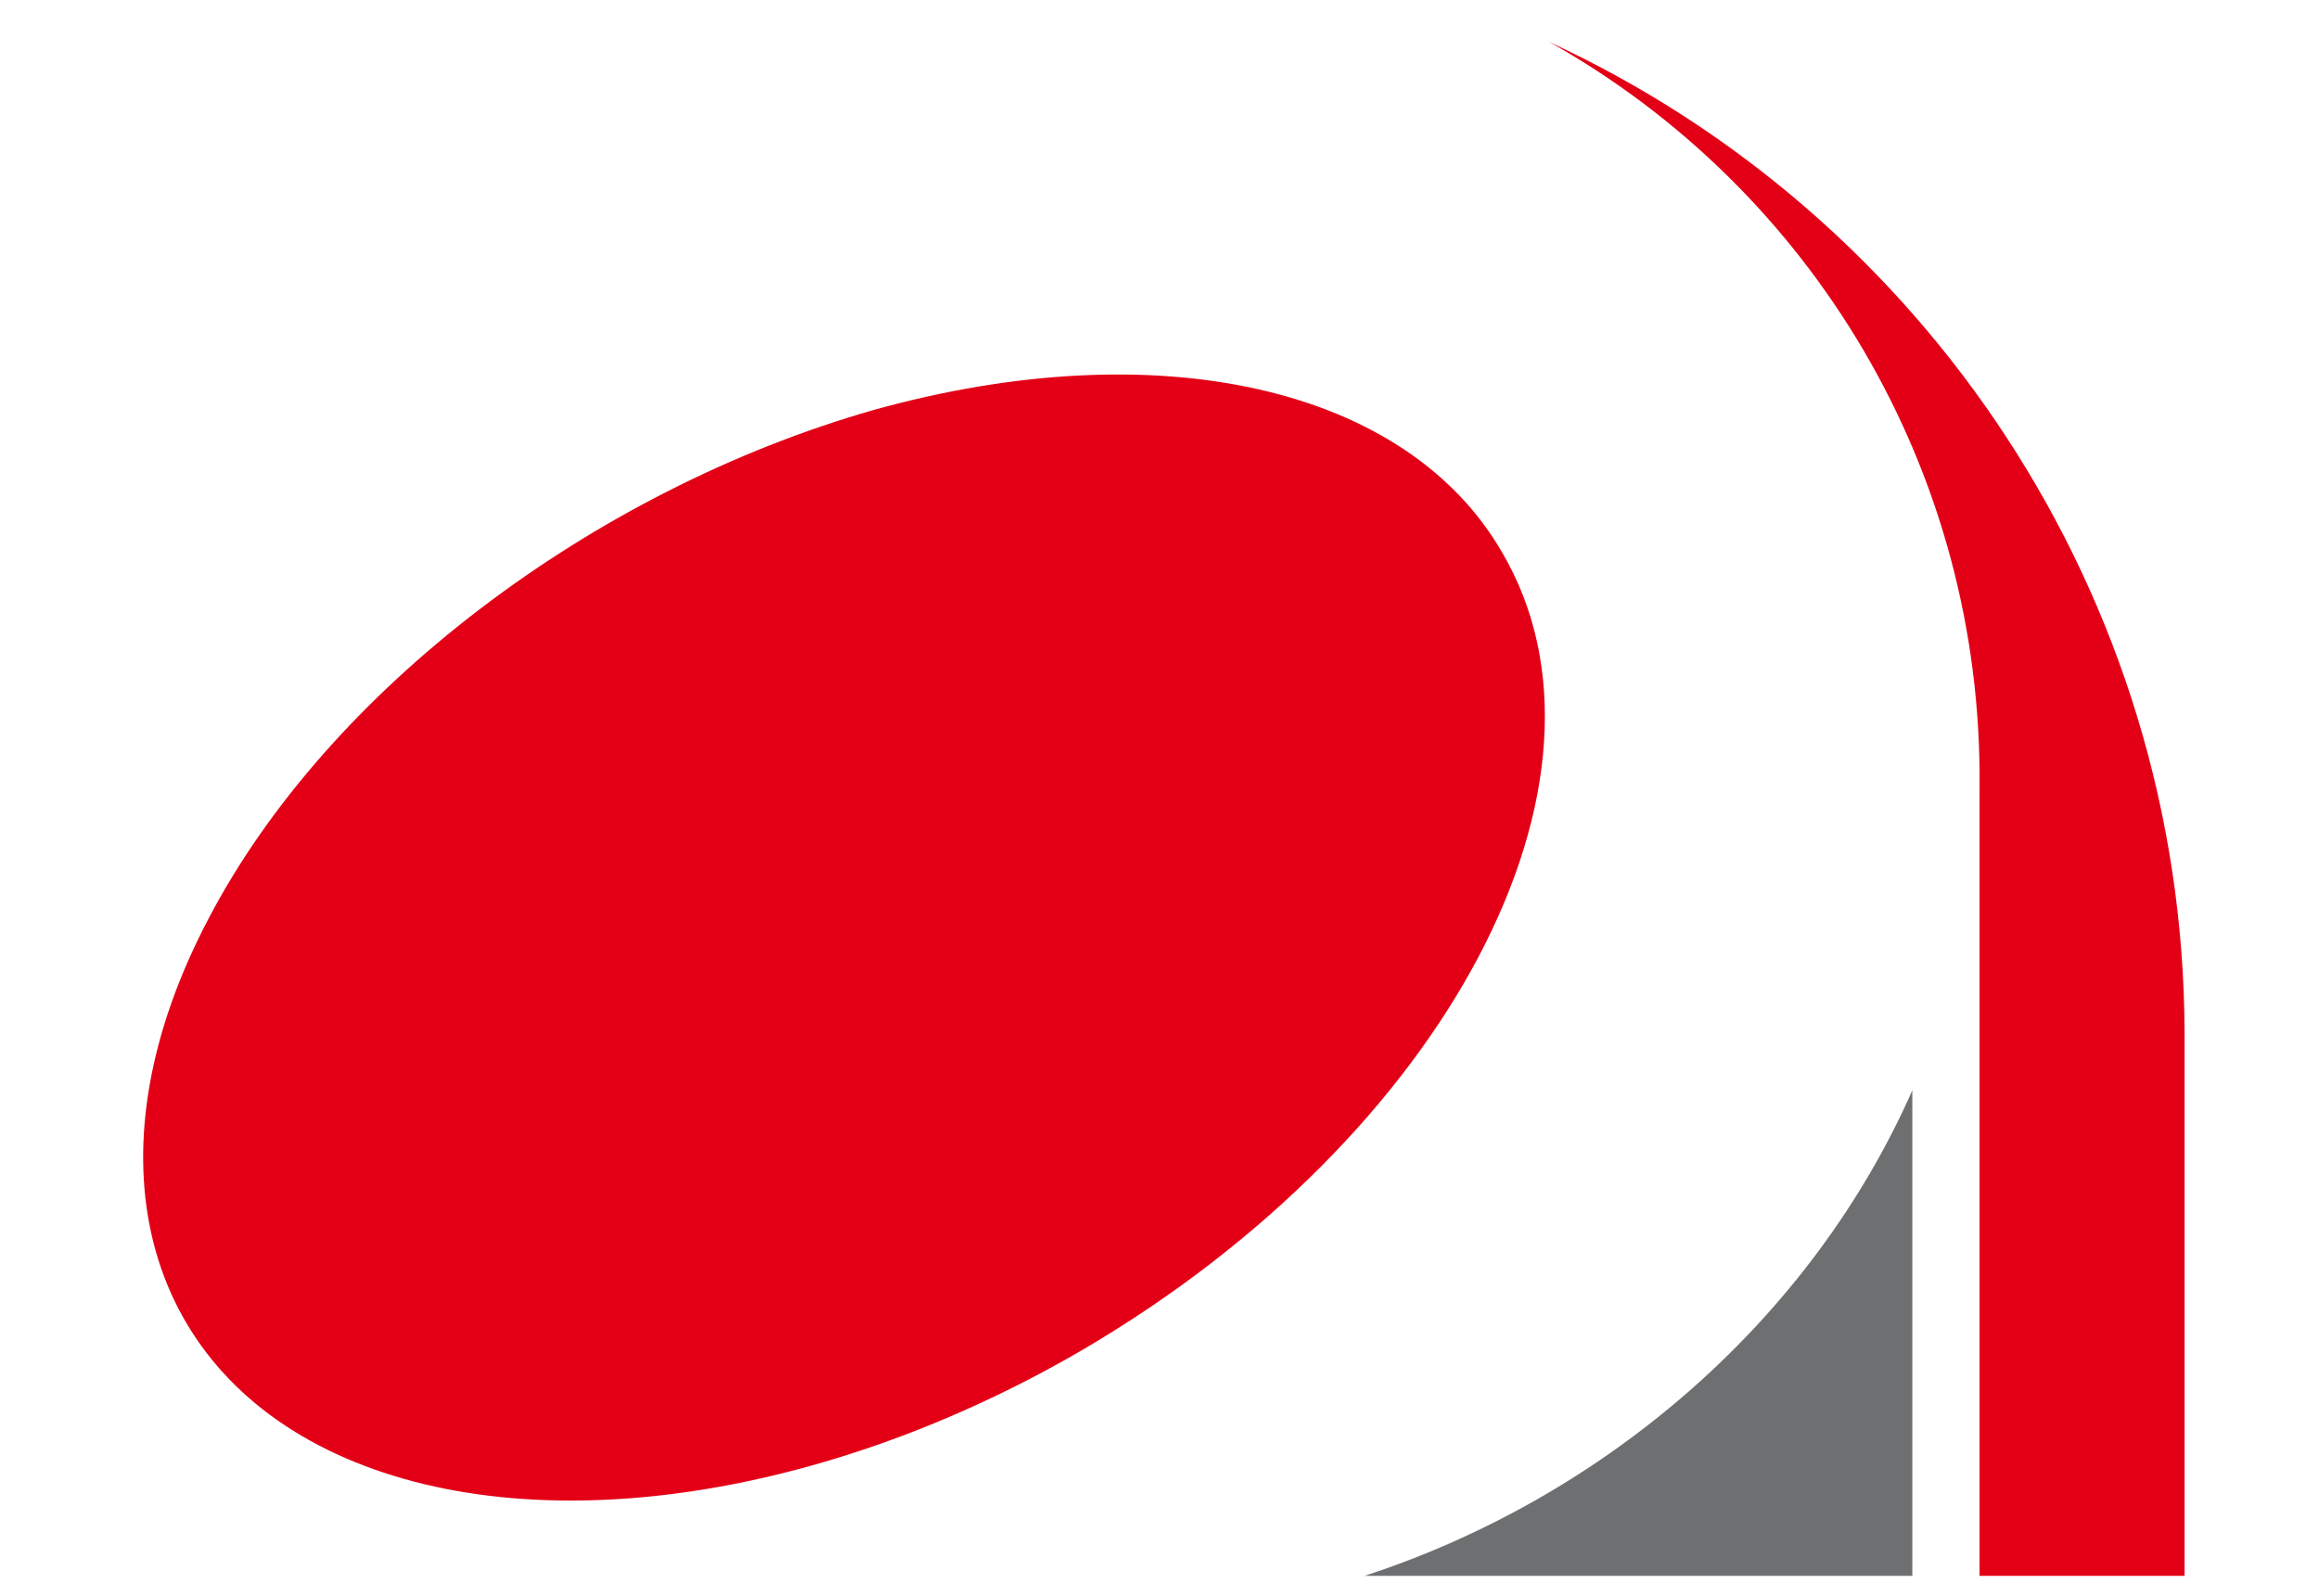
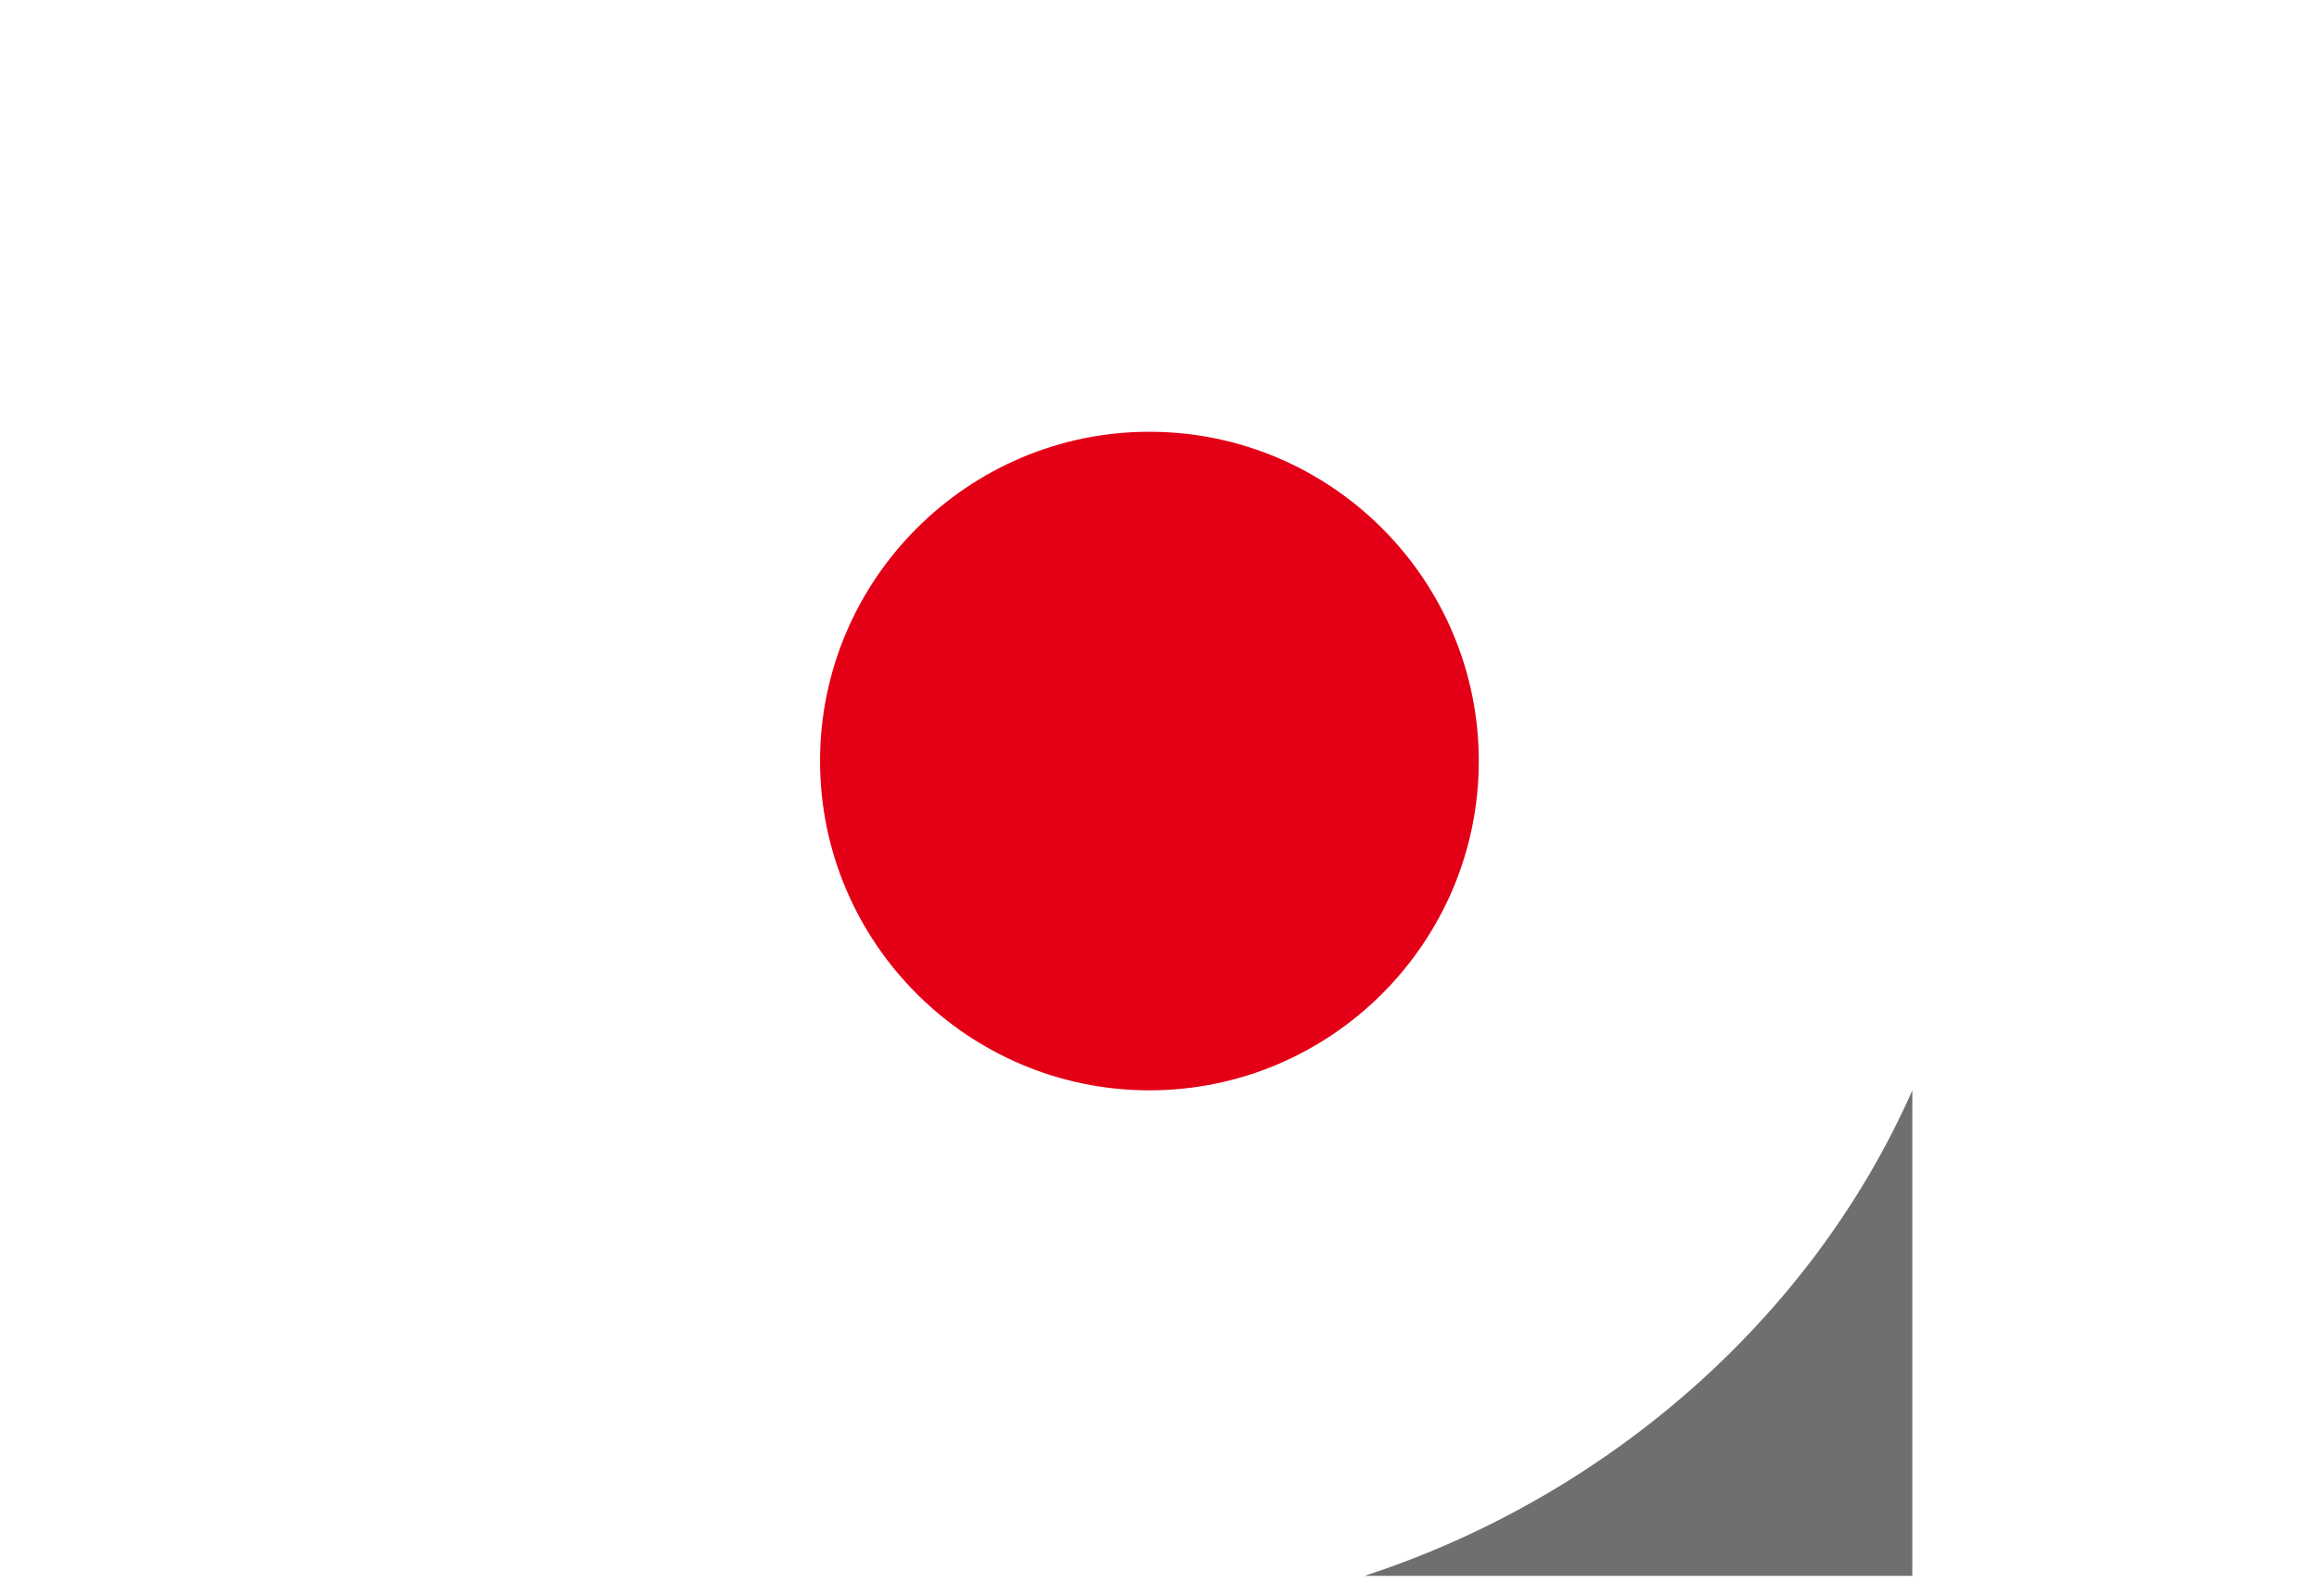
<svg xmlns="http://www.w3.org/2000/svg" id="Layer_1" x="0px" y="0px" viewBox="0 0 13.8 9.5" style="enable-background:new 0 0 13.8 9.5;" xml:space="preserve">
  <style type="text/css">	.st0{fill-rule:evenodd;clip-rule:evenodd;fill:#E30016;}	.st1{fill-rule:evenodd;clip-rule:evenodd;fill:#6E6F70;}</style>
  <g>
    <path class="st0" d="M6.84,6.49c1.08,0,1.96-0.88,1.96-1.96c0-1.08-0.88-1.96-1.96-1.96c-1.08,0-1.96,0.88-1.96,1.96  C4.88,5.61,5.76,6.49,6.84,6.49z" />
-     <path class="st0" d="M11.78,4.69v4.69H13V6.14c-0.01-2.6-1.55-4.86-3.78-5.89C10.77,1.12,11.8,2.79,11.78,4.69z" />
    <path class="st1" d="M11.38,9.37V6.49c-0.6,1.36-1.82,2.42-3.26,2.89H11.38z" />
-     <path class="st0" d="M8.94,3.29c0.79,1.35-0.33,3.47-2.49,4.74c-1.59,0.93-3.36,1.16-4.5,0.6C0.81,8.07,0.53,6.82,1.24,5.47  C1.95,4.11,3.52,2.92,5.2,2.44C6.89,1.97,8.37,2.3,8.94,3.29z" />
  </g>
</svg>